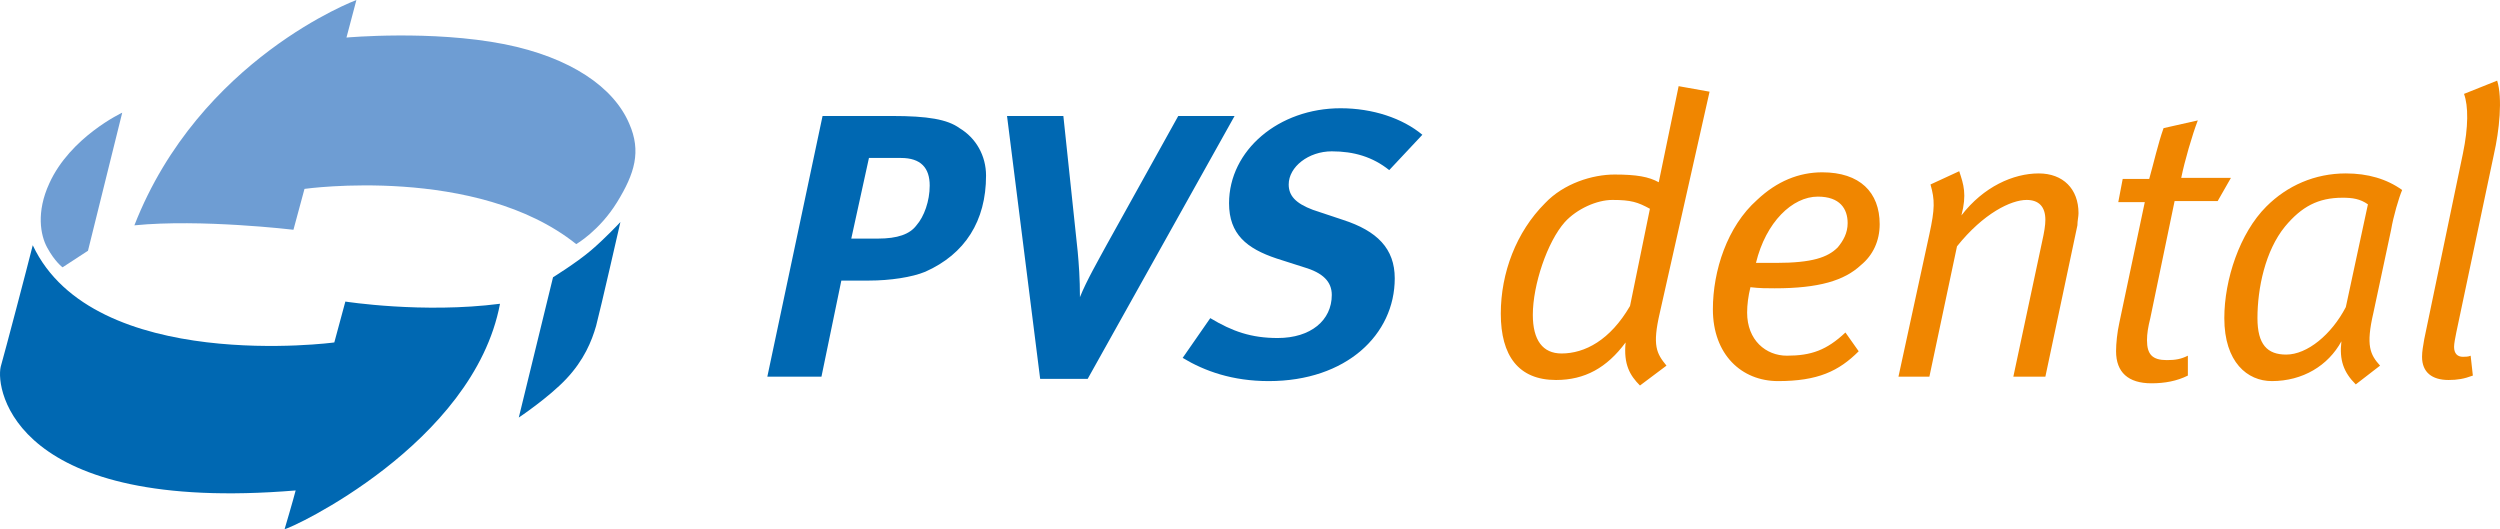
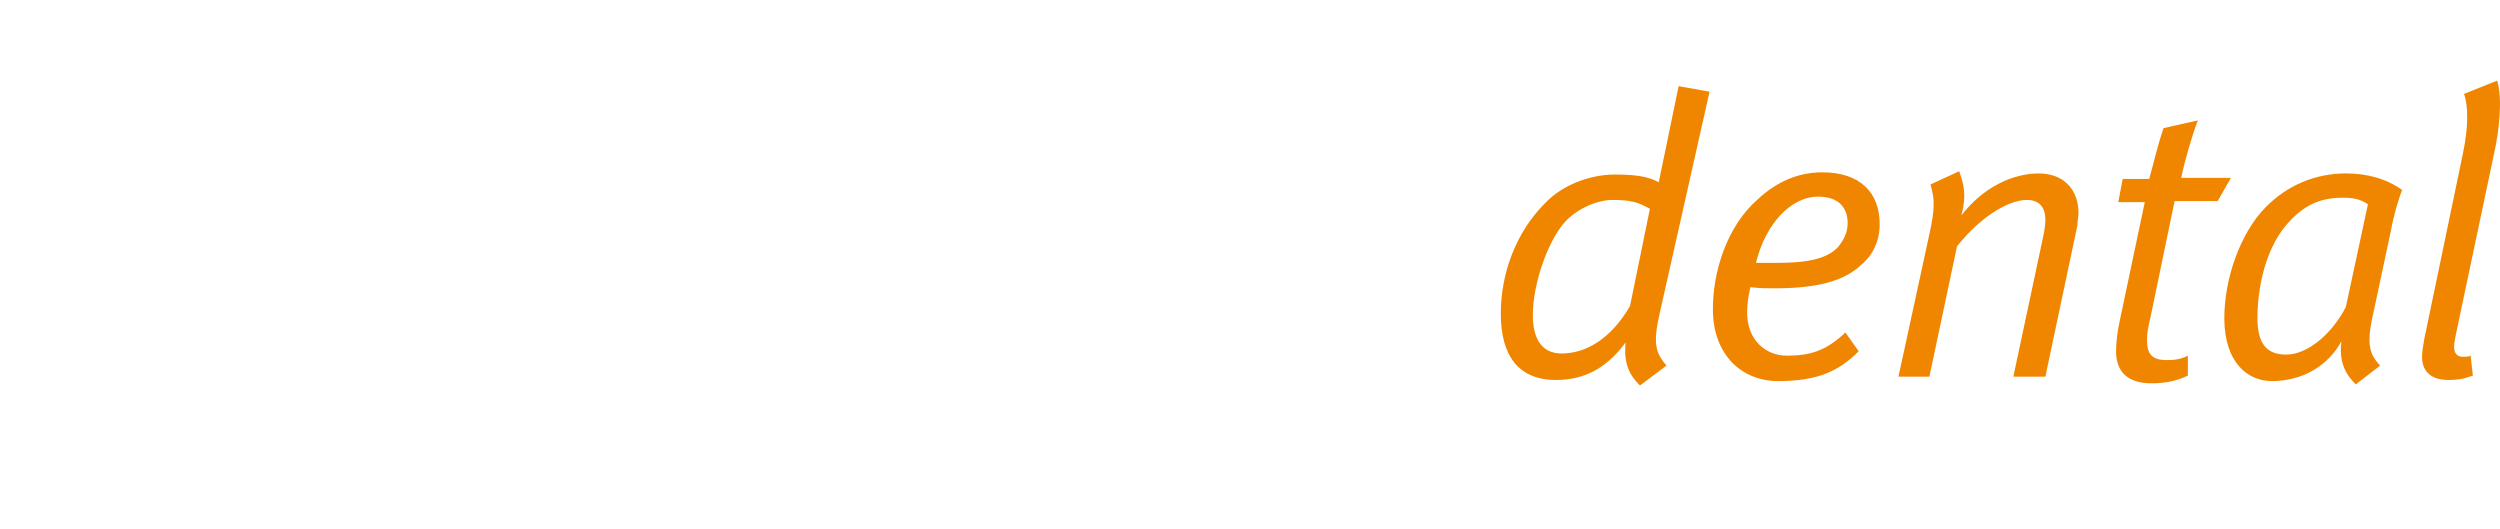
<svg xmlns="http://www.w3.org/2000/svg" viewBox="1.335 2.1 226.322 47.9">
-   <path d="M78.4 23.7h2.4c1.8 0 2.9-.4 3.5-1.2.7-.8 1.2-2.2 1.2-3.6 0-1.6-.8-2.5-2.6-2.5H80zm3.7-11.1c3.2 0 5 .3 6.1 1.1 1.5.9 2.4 2.5 2.4 4.3 0 4.1-1.9 7.1-5.5 8.7-1.2.5-3.2.8-5.1.8h-2.5l-1.8 8.7h-4.9l5-23.6zM97.6 12.6l1.3 12.3c.1 1.1.2 2.4.2 4.1.6-1.5 1.7-3.4 2.4-4.7l6.5-11.7h5.1L99.8 36.4h-4.3l-3-23.8zM127.1 17.5c-1.5-1.2-3.2-1.7-5.2-1.7-2.1 0-3.9 1.4-3.9 3 0 1 .6 1.7 2.2 2.3l2.7.9c3.1 1 4.7 2.6 4.7 5.3 0 5.1-4.4 9.3-11.4 9.3-3.3 0-5.8-.9-7.8-2.1l2.5-3.6c2 1.2 3.7 1.8 6.1 1.8 3 0 4.9-1.6 4.9-3.9 0-1.2-.8-2-2.5-2.5l-2.5-.8c-2.7-.9-4.3-2.2-4.3-5 0-4.8 4.5-8.6 10.1-8.6 2.9 0 5.6.9 7.4 2.4z" fill="#0068b2" transform="matrix(1, 0, 0, 1, -7.105427357601002e-15, 0)" />
  <path d="M147.3 20.2c-1.4 0-3.2.8-4.3 2-1.6 1.8-2.9 5.7-2.9 8.4 0 2.3.9 3.5 2.6 3.5 2.1 0 4.4-1.2 6.2-4.3l1.8-8.8c-1.1-.6-1.7-.8-3.4-.8m4.3 10.2c-.7 3-.3 3.7.6 4.8l-2.4 1.8c-.9-.9-1.5-1.9-1.3-3.9-1.7 2.3-3.7 3.4-6.3 3.4-3.4 0-5-2.2-5-6 0-3.7 1.4-7.4 4-10 1.7-1.8 4.3-2.6 6.3-2.6s3.1.2 4 .7l1.8-8.7 2.8.5zM165.9 19.9c-2.3 0-4.7 2.3-5.6 6h1.8c3.3 0 4.7-.5 5.6-1.4.5-.6.9-1.3.9-2.2 0-1.3-.7-2.4-2.7-2.4m3.9 6.2c-1.5 1.4-3.8 2.1-7.8 2.1-.7 0-1.4 0-2.2-.1-.2.8-.3 1.6-.3 2.3 0 2.5 1.7 3.9 3.6 3.9 2.2 0 3.6-.5 5.3-2.1l1.2 1.7c-1.8 1.8-3.7 2.7-7.3 2.7-3.3 0-5.9-2.4-5.9-6.5 0-3.5 1.3-7.5 4-9.9 1.8-1.7 3.8-2.5 5.9-2.5 3.4 0 5.2 1.8 5.2 4.7 0 1.5-.6 2.8-1.7 3.7M189.4 22.5l-2.9 13.7h-2.9l2.6-12.2c.2-.9.3-1.5.3-2 0-1.2-.6-1.8-1.7-1.8-1.4 0-3.9 1.2-6.3 4.2L176 36.2h-2.8l2.8-12.9c.5-2.3.5-3.1.1-4.5l2.6-1.2c.4 1.2.7 2.1.2 4 2-2.6 4.7-3.8 7-3.8 2.2 0 3.6 1.4 3.6 3.6 0 .3-.1.7-.1 1.1M202.1 20.3h-3.9L196 30.9c-.2.8-.3 1.4-.3 2 0 1.3.5 1.8 1.8 1.8.8 0 1.3-.1 1.9-.4v1.8c-1 .5-2.1.7-3.3.7-2.1 0-3.2-1-3.2-2.9 0-.7.1-1.7.3-2.6l2.3-10.9h-2.4l.4-2.1h2.4c.4-1.4.8-3.2 1.3-4.6l3.1-.7c-.5 1.3-1.2 3.7-1.5 5.2h4.5zM213.4 20c-2.2 0-3.7.8-5.2 2.6-1.8 2.2-2.5 5.6-2.5 8.3 0 2.4.9 3.3 2.6 3.3 1.9 0 4.1-1.8 5.4-4.3l2-9.3c-.7-.5-1.4-.6-2.3-.6m4.4 2.9l-1.6 7.5c-.7 3-.3 3.8.6 4.8l-2.2 1.7c-1.1-1.1-1.5-2.2-1.3-3.9-1.2 2.2-3.5 3.6-6.3 3.6-2.2 0-4.3-1.7-4.3-5.7 0-3.5 1.4-7.7 3.8-10.1 1.9-1.9 4.4-3 7.2-3 2 0 3.7.5 5.1 1.5-.3.7-.8 2.4-1 3.6M227.1 16.1l-3.4 16.1c-.1.5-.2 1-.2 1.3 0 .6.3.9.8.9.2 0 .5 0 .7-.1l.2 1.8c-.8.3-1.4.4-2.2.4-1.5 0-2.4-.7-2.4-2.1 0-.5.1-1 .2-1.6l3.5-16.8c.5-2.4.5-4.3.1-5.4l3-1.2c.5 1.6.2 4.5-.3 6.7" fill="#f08600" transform="matrix(1, 0, 0, 1, -7.105427357601002e-15, 0)" />
-   <path d="M57.5 22.2s-1.4 1.5-2.7 2.6c-1.3 1.1-3.4 2.4-3.4 2.4l-3.1 12.7s2.7-1.8 4.3-3.5c1.6-1.7 2.3-3.4 2.7-4.8.4-1.5 2.2-9.4 2.2-9.4M4.3 24.3c-.5 2-2.5 9.6-2.9 11-.5 2.1 1.3 13.3 26.7 11.2-.2.8-1 3.5-1 3.5.5 0 17.1-7.7 19.5-20.4-7 .9-14-.2-14-.2l-1 3.7c.1 0-21.8 2.9-27.3-8.8" fill="#0068b2" transform="matrix(1, 0, 0, 1, -7.105427357601002e-15, 0)" />
-   <path d="M12.4 12.3s-4.7 2.2-6.6 6.4c-1.2 2.6-.8 4.7-.2 5.8.7 1.3 1.4 1.8 1.4 1.8l2.3-1.5zM33.6 2.1S19.4 7.4 13.5 22.5c6-.6 14.4.4 14.4.4l1-3.7s15.6-2.2 24.6 5c0 0 2.1-1.2 3.7-3.8 1.6-2.6 2.2-4.6 1.1-7.1C56.9 10 53 7.3 47 6.1c-6.6-1.3-14.3-.6-14.3-.6z" fill="#6e9dd3" transform="matrix(1, 0, 0, 1, -7.105427357601002e-15, 0)" />
</svg>